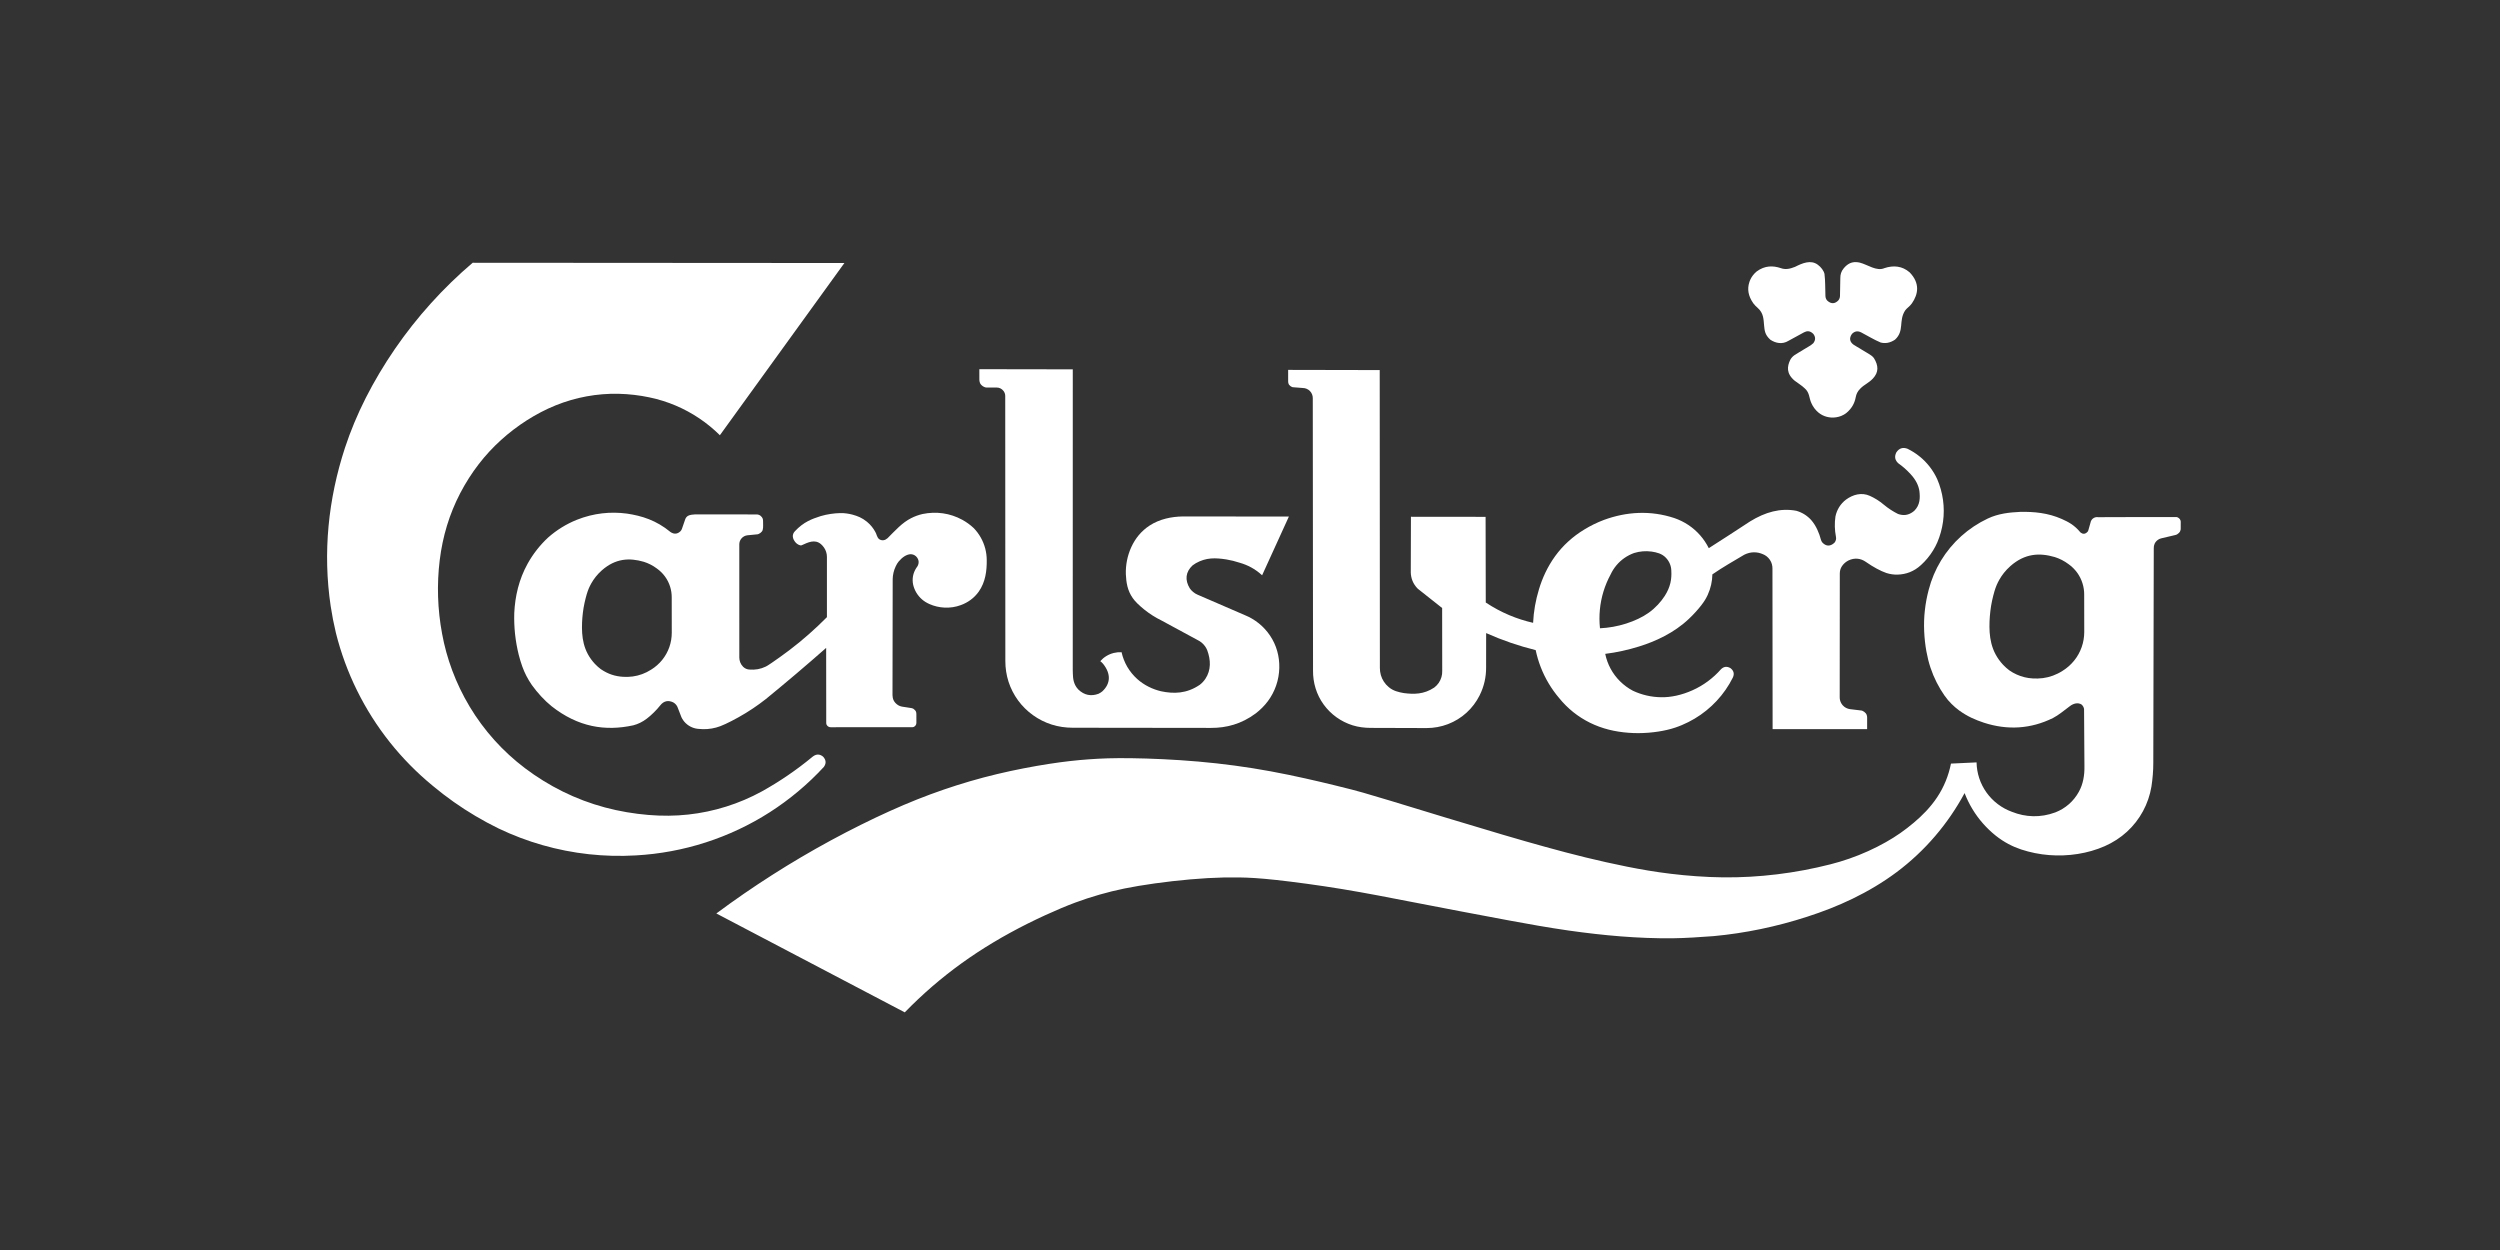
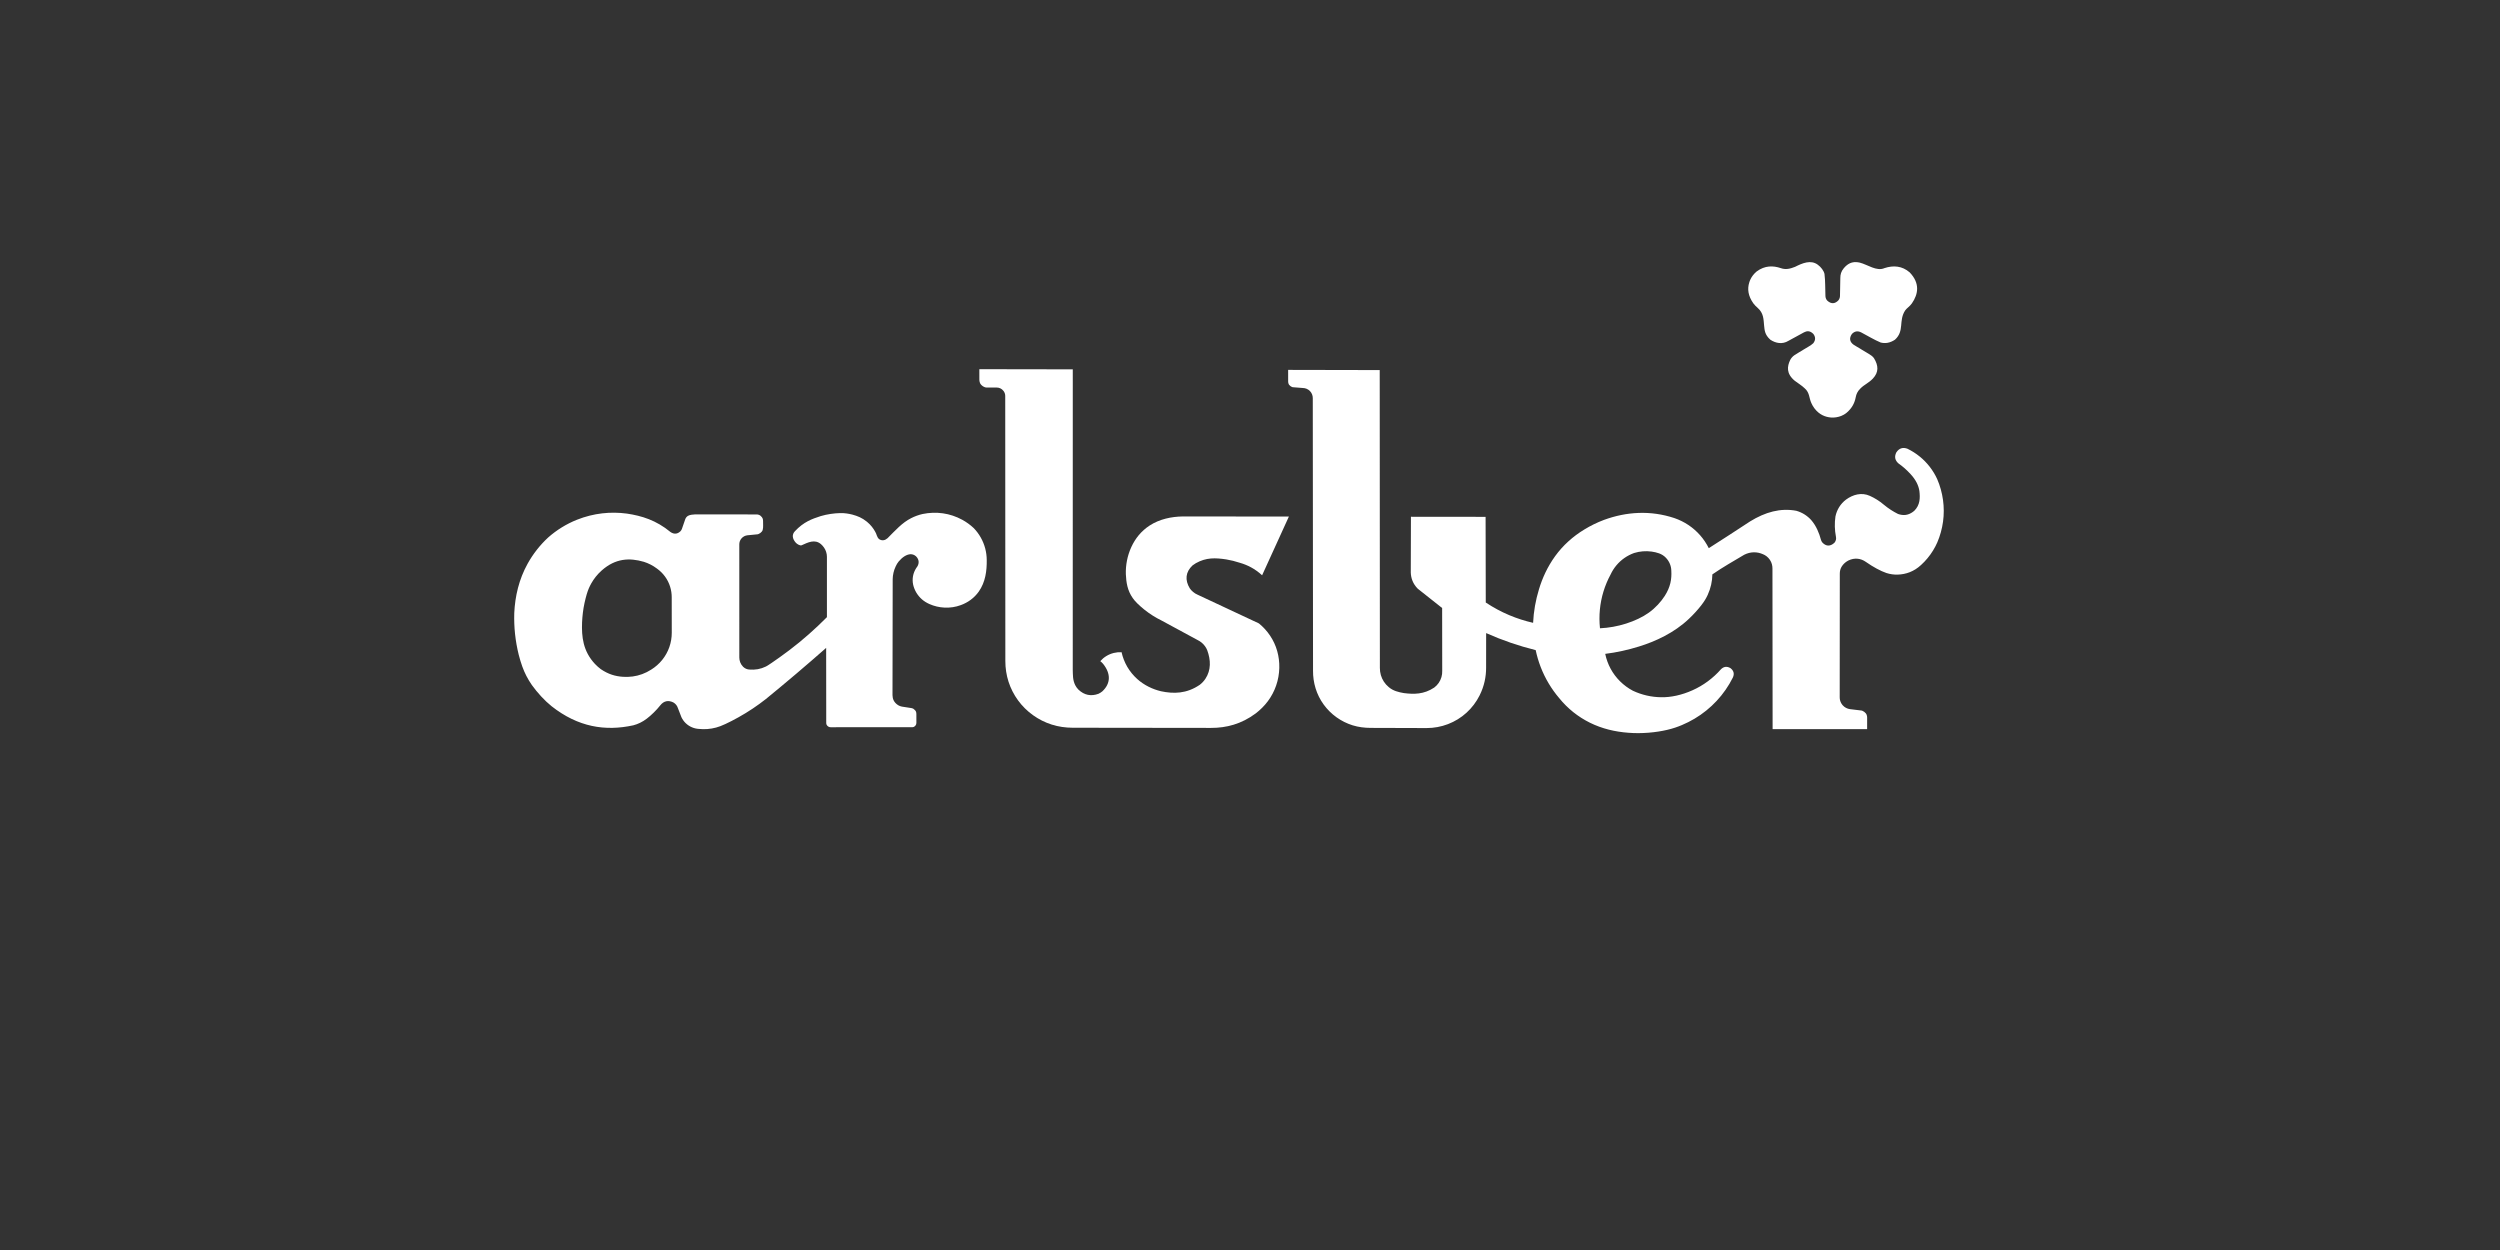
<svg xmlns="http://www.w3.org/2000/svg" width="160" height="80" viewBox="0 0 160 80" fill="none">
  <rect x="0" y="0" width="160" height="80" fill="#333333" stroke="none" />
-   <path d="M139.546 33.291C139.518 33.201 139.396 33.106 139.314 33.094C137.633 33.084 135.959 33.097 134.282 33.1C134.189 33.085 134.092 33.101 134.009 33.145C133.893 33.212 133.854 33.279 133.821 33.347L133.655 33.934C133.646 33.968 133.63 33.999 133.61 34.027C133.431 34.221 133.278 34.175 133.147 34.073C132.752 33.593 132.368 33.401 131.95 33.213C131.063 32.822 130.174 32.744 129.297 32.76C128.595 32.793 127.894 32.866 127.21 33.19C126.595 33.481 126.022 33.861 125.517 34.316C125.012 34.77 124.574 35.299 124.223 35.878C123.871 36.459 123.606 37.09 123.437 37.745C123.322 38.177 123.239 38.618 123.191 39.062C123.088 39.943 123.146 40.895 123.288 41.681C123.358 42.07 123.442 42.402 123.55 42.727C123.658 43.052 123.79 43.369 123.945 43.675C124.1 43.98 124.279 44.274 124.439 44.503C124.598 44.731 124.74 44.894 124.893 45.045C125.045 45.197 125.208 45.338 125.381 45.466C125.933 45.864 126.422 46.069 126.97 46.253C128.47 46.741 129.965 46.66 131.395 45.951C131.746 45.771 132.088 45.479 132.449 45.211C132.701 45.01 132.995 44.945 133.222 45.091C133.323 45.183 133.363 45.282 133.38 45.375C133.388 46.607 133.397 47.834 133.404 49.064C133.412 49.613 133.321 50.186 133.045 50.676C132.882 50.974 132.666 51.244 132.41 51.468C132.154 51.692 131.857 51.87 131.539 51.994C130.59 52.345 129.636 52.305 128.768 51.958C128.442 51.84 128.135 51.673 127.859 51.464C127.583 51.255 127.339 51.005 127.139 50.725C126.938 50.445 126.78 50.134 126.672 49.807C126.564 49.481 126.506 49.138 126.5 48.793L124.862 48.87C124.786 49.25 124.675 49.624 124.528 49.984C124.381 50.345 124.199 50.691 123.984 51.015C123.77 51.339 123.523 51.642 123.267 51.915C123.012 52.187 122.748 52.43 122.474 52.66C122.2 52.891 121.917 53.109 121.624 53.315C121.33 53.52 121.027 53.711 120.684 53.904C120.342 54.097 119.96 54.292 119.57 54.468C118.769 54.831 117.957 55.111 117.145 55.317C116.025 55.602 114.886 55.816 113.739 55.956C112.591 56.096 111.435 56.163 110.28 56.151C109.125 56.138 107.971 56.048 106.944 55.924C105.918 55.801 105.02 55.644 104.128 55.466C103.235 55.287 102.347 55.087 101.481 54.876C100.615 54.664 99.771 54.44 98.93 54.208C98.088 53.976 97.249 53.736 96.175 53.42C95.102 53.104 93.794 52.712 92.488 52.315C91.181 51.919 89.876 51.518 89 51.252C88.125 50.986 87.679 50.854 87.232 50.728C86.784 50.602 86.336 50.481 85.353 50.243C84.371 50.004 82.856 49.647 81.326 49.365C79.797 49.083 78.252 48.876 76.702 48.741C75.152 48.605 73.596 48.541 72.422 48.525C71.248 48.508 70.457 48.54 69.667 48.598C68.877 48.656 68.09 48.741 67.112 48.893C66.134 49.045 64.965 49.265 63.809 49.542C62.653 49.818 61.511 50.152 60.388 50.538C59.264 50.924 58.159 51.362 56.956 51.905C55.753 52.447 54.452 53.094 53.176 53.785C51.9 54.477 50.65 55.213 49.427 55.994C48.204 56.774 47.009 57.597 45.846 58.462C49.865 60.572 53.885 62.681 57.905 64.791C58.463 64.216 59.047 63.666 59.653 63.141C60.26 62.618 60.89 62.119 61.54 61.651C62.191 61.181 62.862 60.741 63.567 60.318C64.272 59.895 65.012 59.491 65.765 59.114C66.519 58.737 67.286 58.388 67.924 58.12C68.563 57.852 69.073 57.664 69.588 57.496C70.104 57.327 70.626 57.178 71.153 57.047C71.68 56.917 72.212 56.807 72.86 56.699C73.509 56.59 74.274 56.482 75.042 56.395C75.809 56.308 76.579 56.24 77.287 56.2C77.995 56.16 78.641 56.146 79.286 56.156C79.931 56.165 80.576 56.199 81.683 56.319C82.789 56.44 84.357 56.647 85.916 56.904C87.475 57.161 89.026 57.467 90.288 57.712C91.549 57.958 92.521 58.143 93.493 58.328C94.465 58.513 95.437 58.698 96.588 58.911C97.74 59.124 99.069 59.365 100.406 59.556C102.616 59.869 104.852 60.072 107.054 60.05C107.927 60.038 108.798 59.975 109.67 59.912C111.685 59.726 113.697 59.307 115.667 58.668C116.641 58.352 117.599 57.987 118.563 57.519C119.528 57.051 120.5 56.481 121.395 55.81C122.291 55.139 123.112 54.368 123.841 53.518C124.569 52.669 125.204 51.741 125.734 50.758C125.87 51.111 126.037 51.453 126.233 51.778C126.429 52.102 126.653 52.41 126.904 52.695C127.154 52.98 127.43 53.244 127.727 53.482C128.27 53.913 128.81 54.182 129.35 54.364C129.93 54.555 130.533 54.677 131.142 54.725C132.346 54.822 133.62 54.632 134.702 54.155C135.236 53.918 135.712 53.61 136.125 53.232C136.537 52.855 136.886 52.407 137.151 51.917C137.417 51.426 137.6 50.891 137.692 50.341C137.767 49.839 137.812 49.336 137.811 48.832L137.841 35.09C137.835 34.895 137.899 34.7 138.11 34.547C138.168 34.506 138.233 34.477 138.302 34.458L139.201 34.246C139.246 34.237 139.291 34.222 139.332 34.2C139.534 34.072 139.539 33.979 139.565 33.873L139.567 33.395C139.567 33.359 139.559 33.324 139.546 33.291ZM133.228 41.413C133.119 41.725 132.956 42.019 132.747 42.278C132.538 42.536 132.286 42.759 132.003 42.934C131.611 43.187 131.179 43.342 130.75 43.399C130.528 43.428 130.302 43.432 130.102 43.421C129.721 43.398 129.395 43.317 129.054 43.163C128.893 43.09 128.739 43.002 128.595 42.901C128.454 42.795 128.322 42.678 128.201 42.55C127.389 41.68 127.296 40.702 127.331 39.753C127.352 39.317 127.399 38.875 127.494 38.437C127.541 38.221 127.597 38.006 127.646 37.84C127.74 37.527 127.825 37.339 127.957 37.101C128.126 36.808 128.338 36.519 128.67 36.225C129.589 35.418 130.524 35.366 131.501 35.65C131.801 35.745 132.103 35.891 132.392 36.109C132.599 36.257 132.783 36.438 132.932 36.642C133.243 37.066 133.394 37.575 133.388 38.065L133.392 40.438C133.392 40.769 133.338 41.1 133.228 41.413Z" fill="white" />
-   <path d="M52.73 49.079C52.858 48.893 52.906 48.677 52.68 48.428C52.492 48.272 52.273 48.228 52.022 48.417C50.945 49.309 49.855 50.04 48.761 50.649C48.033 51.047 47.266 51.374 46.475 51.622C45.684 51.871 44.867 52.043 44.042 52.132C43.217 52.222 42.382 52.23 41.489 52.156C40.595 52.081 39.642 51.925 38.715 51.676C37.787 51.427 36.883 51.087 36.022 50.661C35.161 50.236 34.343 49.726 33.608 49.171C32.873 48.615 32.222 48.014 31.633 47.358C31.044 46.701 30.517 45.989 30.064 45.234C29.15 43.712 28.578 42.112 28.295 40.565C28.149 39.785 28.062 38.995 28.037 38.203C28.011 37.41 28.048 36.617 28.142 35.852C28.236 35.088 28.388 34.354 28.606 33.64C28.823 32.925 29.107 32.231 29.452 31.567C29.797 30.904 30.202 30.271 30.642 29.701C31.081 29.131 31.555 28.623 32.068 28.159C32.581 27.694 33.135 27.272 33.719 26.899C34.304 26.527 34.92 26.202 35.559 25.944C36.849 25.422 38.219 25.175 39.573 25.202C40.258 25.216 40.94 25.3 41.555 25.43C42.17 25.559 42.718 25.733 43.244 25.957C43.77 26.18 44.276 26.453 44.75 26.772C45.224 27.09 45.667 27.453 46.072 27.855L54.041 16.833L30.25 16.817C29.304 17.622 28.412 18.488 27.582 19.409C26.75 20.329 25.981 21.305 25.279 22.325C24.577 23.346 23.943 24.413 23.407 25.47C22.872 26.528 22.436 27.576 22.081 28.65C21 31.955 20.656 35.38 21.164 38.795C21.251 39.37 21.362 39.942 21.498 40.508C21.815 41.777 22.268 43.014 22.849 44.189C23.428 45.364 24.134 46.477 24.95 47.504C25.767 48.53 26.694 49.47 27.71 50.303C28.137 50.659 28.578 50.998 29.032 51.319C29.486 51.64 29.953 51.942 30.433 52.226C30.912 52.51 31.402 52.774 31.902 53.019C32.809 53.453 33.753 53.812 34.72 54.088C36.66 54.643 38.691 54.865 40.694 54.746C42.209 54.662 43.714 54.383 45.158 53.918C46.602 53.453 47.984 52.803 49.26 51.987C50.535 51.17 51.705 50.19 52.73 49.079Z" fill="white" />
  <path d="M53.752 32.839C53.408 32.846 52.938 32.906 52.527 33.03C51.966 33.21 51.431 33.401 50.872 34.001C50.673 34.214 50.701 34.479 50.94 34.743C51.027 34.83 51.195 34.93 51.298 34.9C51.71 34.715 52.14 34.49 52.538 34.822C52.69 34.95 52.82 35.142 52.873 35.322C52.905 35.422 52.923 35.526 52.923 35.632V39.498C52.548 39.877 52.16 40.243 51.76 40.595C51.36 40.948 50.948 41.286 50.523 41.608C50.099 41.93 49.662 42.236 49.408 42.41C49.155 42.583 49.086 42.623 49.014 42.659C48.673 42.824 48.337 42.882 47.945 42.851C47.8 42.833 47.693 42.796 47.56 42.675C47.384 42.493 47.317 42.285 47.316 42.076L47.315 34.842C47.315 34.718 47.349 34.58 47.46 34.453C47.562 34.337 47.697 34.276 47.829 34.259L48.435 34.2C48.566 34.206 48.778 34.057 48.812 33.916C48.863 33.733 48.827 33.542 48.836 33.355C48.833 33.243 48.832 33.139 48.664 33.001C48.587 32.946 48.494 32.92 48.405 32.925C47.093 32.924 45.781 32.915 44.469 32.923C44.325 32.939 44.189 32.931 44.031 33.014C43.937 33.072 43.884 33.151 43.856 33.231L43.64 33.856C43.619 33.91 43.587 33.959 43.547 34.002C43.366 34.173 43.154 34.214 42.912 34.05C41.993 33.291 41.065 33.011 40.128 32.871C39.087 32.731 38.004 32.836 36.924 33.264C36.588 33.398 36.263 33.562 35.955 33.752C35.646 33.942 35.355 34.158 35.084 34.398C34.822 34.64 34.579 34.904 34.358 35.185C34.138 35.466 33.94 35.765 33.767 36.077C33.212 37.078 32.962 38.159 32.913 39.236C32.886 40.128 32.977 41.017 33.2 41.913C33.266 42.169 33.342 42.422 33.424 42.65C33.58 43.081 33.772 43.456 34.04 43.843C34.386 44.328 34.856 44.841 35.301 45.198C36.998 46.535 38.734 46.813 40.533 46.42C40.827 46.343 41.129 46.2 41.397 45.992C41.675 45.782 42.021 45.444 42.255 45.145C42.487 44.851 42.773 44.8 43.091 44.954C43.251 45.045 43.339 45.177 43.382 45.308C43.454 45.506 43.53 45.703 43.611 45.9C43.678 46.042 43.771 46.173 43.884 46.282C44.125 46.515 44.436 46.636 44.735 46.651C45.093 46.688 45.467 46.662 45.831 46.563C46.009 46.515 46.182 46.45 46.424 46.338C46.907 46.114 47.59 45.743 48.173 45.35C48.463 45.156 48.745 44.951 49.019 44.736C50.313 43.678 51.598 42.589 52.874 41.465L52.879 46.268C52.884 46.34 52.889 46.405 52.995 46.491C53.044 46.526 53.103 46.543 53.159 46.543L58.365 46.542C58.439 46.539 58.507 46.536 58.596 46.429C58.633 46.38 58.649 46.321 58.649 46.263L58.648 45.705C58.641 45.597 58.653 45.5 58.458 45.363C58.418 45.34 58.374 45.324 58.329 45.317L57.72 45.223C57.636 45.207 57.554 45.176 57.481 45.132C57.202 44.953 57.124 44.723 57.12 44.491L57.132 37.065C57.137 36.797 57.195 36.523 57.324 36.249C57.373 36.137 57.438 36.032 57.515 35.936C57.741 35.667 58.013 35.478 58.283 35.469C58.393 35.471 58.513 35.504 58.624 35.603C58.835 35.81 58.858 36.09 58.643 36.349C58.428 36.68 58.364 37.055 58.442 37.423C58.483 37.601 58.553 37.773 58.647 37.931C58.741 38.088 58.86 38.231 58.998 38.353C59.136 38.474 59.293 38.574 59.483 38.659C60.076 38.924 60.813 38.98 61.493 38.727C61.716 38.645 61.935 38.531 62.13 38.385C62.326 38.239 62.498 38.063 62.64 37.864C63.071 37.254 63.161 36.523 63.151 35.839C63.15 35.589 63.116 35.34 63.053 35.098C62.989 34.857 62.894 34.624 62.771 34.405C62.649 34.187 62.498 33.985 62.325 33.804C62.103 33.595 61.854 33.413 61.587 33.267C60.796 32.836 59.92 32.717 59.047 32.896C58.791 32.954 58.542 33.044 58.31 33.164C57.735 33.452 57.293 33.957 56.802 34.446C56.649 34.58 56.466 34.629 56.272 34.511C56.105 34.375 56.115 34.181 56.005 34.017C55.892 33.816 55.739 33.603 55.484 33.392C55.165 33.135 54.891 33.028 54.557 32.936C54.433 32.903 54.306 32.878 54.178 32.861C54.053 32.844 53.924 32.835 53.752 32.839ZM42.838 41.414C42.734 41.71 42.579 41.989 42.382 42.233C42.185 42.478 41.945 42.689 41.677 42.855C41.306 43.095 40.897 43.241 40.491 43.295C40.28 43.324 40.066 43.328 39.876 43.316C39.371 43.282 38.932 43.152 38.449 42.824C38.316 42.724 38.191 42.612 38.076 42.491C37.306 41.666 37.219 40.74 37.252 39.841C37.272 39.429 37.317 39.01 37.408 38.595C37.452 38.39 37.505 38.187 37.551 38.03C37.64 37.733 37.721 37.555 37.846 37.33C38.005 37.051 38.207 36.778 38.521 36.499C39.391 35.735 40.278 35.686 41.203 35.955C41.487 36.045 41.773 36.183 42.047 36.39C42.243 36.53 42.417 36.702 42.559 36.896C42.853 37.297 42.996 37.779 42.99 38.243L42.993 40.491C42.993 40.804 42.942 41.118 42.838 41.414Z" fill="white" />
  <path d="M82.462 24.543C82.49 24.661 82.662 24.786 82.769 24.784L83.384 24.832C83.543 24.834 83.711 24.898 83.836 25.027C83.894 25.087 83.942 25.159 83.972 25.237C84.003 25.314 84.018 25.398 84.018 25.482L84.034 42.927C84.027 43.674 84.245 44.448 84.717 45.093C84.944 45.405 85.221 45.681 85.536 45.906C85.85 46.131 86.201 46.306 86.571 46.421C86.941 46.536 87.33 46.583 87.717 46.585L91.3 46.596C91.767 46.597 92.236 46.511 92.671 46.344C93.108 46.176 93.513 45.928 93.857 45.614C94.202 45.3 94.487 44.922 94.695 44.506C94.995 43.906 95.113 43.305 95.111 42.719L95.113 40.518C96.155 40.983 97.212 41.342 98.284 41.608C98.436 42.335 98.71 43.061 99.118 43.744C99.315 44.074 99.54 44.388 99.789 44.68C100.055 45.009 100.358 45.31 100.688 45.575C101.019 45.839 101.379 46.068 101.759 46.256C102.14 46.444 102.541 46.59 102.954 46.695C103.367 46.801 103.793 46.865 104.22 46.897C105.061 46.966 105.985 46.881 106.712 46.708C107.069 46.624 107.357 46.524 107.638 46.406C107.919 46.288 108.191 46.151 108.452 45.996C108.713 45.841 108.964 45.667 109.2 45.476C109.437 45.285 109.66 45.078 109.866 44.856C110.073 44.634 110.264 44.398 110.437 44.148C110.61 43.9 110.765 43.638 110.9 43.368C111.008 43.14 110.971 42.934 110.756 42.765C110.521 42.622 110.314 42.66 110.137 42.837C109.887 43.122 109.605 43.379 109.3 43.605C108.995 43.83 108.665 44.023 108.318 44.178C107.622 44.489 106.927 44.636 106.308 44.623C105.696 44.615 105.075 44.477 104.502 44.206C104.202 44.047 103.926 43.844 103.686 43.606C103.445 43.368 103.239 43.094 103.079 42.797C102.918 42.499 102.802 42.178 102.734 41.847C103.46 41.757 104.184 41.598 104.896 41.376C105.949 41.053 107.15 40.498 108.083 39.612C108.395 39.32 108.679 39 108.88 38.741C109.08 38.482 109.196 38.285 109.291 38.078C109.49 37.645 109.585 37.194 109.592 36.76C110.271 36.29 110.958 35.906 111.632 35.503C112.048 35.294 112.462 35.309 112.826 35.468C112.989 35.534 113.15 35.647 113.275 35.832C113.395 36.012 113.437 36.205 113.437 36.383L113.447 46.666L119.496 46.666L119.497 45.922C119.497 45.866 119.487 45.81 119.468 45.758C119.43 45.617 119.22 45.466 119.086 45.468L118.396 45.385C118.226 45.361 118.052 45.278 117.921 45.125C117.782 44.959 117.738 44.779 117.741 44.617L117.747 36.709C117.747 36.635 117.755 36.561 117.773 36.49C117.823 36.27 118.008 36.021 118.297 35.872C118.695 35.678 119.092 35.733 119.414 35.961C119.88 36.288 120.365 36.549 120.731 36.673C120.97 36.75 121.216 36.782 121.453 36.775C121.972 36.758 122.488 36.586 122.946 36.161C123.094 36.026 123.232 35.882 123.359 35.729C123.633 35.4 123.835 35.058 123.986 34.716C124.168 34.29 124.292 33.84 124.355 33.381C124.48 32.464 124.348 31.515 123.981 30.664C123.853 30.384 123.692 30.118 123.503 29.874C123.315 29.631 123.097 29.408 122.856 29.214C122.616 29.019 122.353 28.853 122.074 28.718C121.807 28.62 121.56 28.663 121.367 28.949C121.228 29.223 121.273 29.468 121.517 29.672C121.774 29.848 122.027 30.073 122.273 30.34C122.609 30.699 122.788 31.07 122.841 31.42C122.892 31.858 122.893 32.318 122.508 32.697C122.136 33.01 121.791 33.003 121.474 32.894C121.17 32.742 120.869 32.553 120.572 32.306C120.273 32.052 119.975 31.873 119.675 31.737C119.143 31.494 118.589 31.65 118.146 31.974C117.972 32.105 117.822 32.269 117.707 32.453C117.592 32.638 117.511 32.843 117.468 33.056C117.406 33.489 117.417 33.922 117.5 34.348C117.53 34.483 117.5 34.62 117.404 34.736C117.11 35.009 116.837 34.946 116.627 34.716C116.589 34.668 116.56 34.611 116.543 34.552C116.429 34.124 116.24 33.656 115.92 33.287C115.793 33.145 115.646 33.022 115.485 32.92C115.323 32.819 115.147 32.742 114.963 32.69C113.946 32.499 112.978 32.772 112.006 33.37C111.148 33.945 110.243 34.511 109.362 35.083C109.214 34.785 109.027 34.506 108.807 34.256C108.587 34.006 108.334 33.785 108.056 33.599C107.778 33.414 107.476 33.266 107.16 33.157C105.631 32.651 104.098 32.744 102.648 33.276C102.208 33.441 101.785 33.651 101.405 33.883C101.023 34.114 100.684 34.367 100.373 34.651C100.061 34.934 99.779 35.249 99.532 35.589C99.285 35.929 99.073 36.294 98.904 36.648C98.734 37.004 98.605 37.349 98.498 37.7C98.278 38.415 98.152 39.142 98.119 39.861C97.093 39.627 96.075 39.216 95.089 38.561L95.078 33.078L90.3 33.073L90.29 36.639C90.301 37.001 90.424 37.362 90.737 37.678L92.297 38.913L92.302 42.936C92.312 43.202 92.236 43.477 92.075 43.709C91.996 43.822 91.9 43.921 91.791 44.004C91.124 44.448 90.482 44.438 89.849 44.358C89.516 44.3 89.165 44.221 88.879 43.974C88.758 43.875 88.654 43.757 88.568 43.627C88.483 43.497 88.417 43.354 88.374 43.205C88.331 43.055 88.312 42.9 88.312 42.745L88.302 23.685L82.441 23.673L82.442 24.409C82.441 24.454 82.448 24.5 82.462 24.543ZM102.622 37.856C102.738 37.477 102.892 37.109 103.082 36.76C103.179 36.551 103.304 36.355 103.453 36.178C103.602 36.001 103.774 35.843 103.964 35.711C104.154 35.579 104.362 35.472 104.58 35.393C104.95 35.278 105.333 35.251 105.696 35.3C106.015 35.348 106.362 35.425 106.617 35.697C106.723 35.807 106.81 35.937 106.869 36.078C106.928 36.218 106.961 36.37 106.964 36.522C106.997 37.071 106.904 37.571 106.55 38.13C106.308 38.51 105.935 38.921 105.525 39.21C105.317 39.359 105.094 39.487 104.85 39.603C104.606 39.719 104.342 39.823 104.071 39.909C103.518 40.085 102.954 40.184 102.399 40.21C102.314 39.42 102.39 38.614 102.622 37.856Z" fill="white" />
-   <path d="M62.713 24.49C62.754 24.647 63.001 24.815 63.155 24.802H63.778C63.94 24.803 64.102 24.857 64.233 25.03C64.31 25.137 64.338 25.253 64.335 25.36L64.342 42.309C64.342 42.757 64.409 43.205 64.546 43.632C64.684 44.057 64.891 44.463 65.156 44.825C65.421 45.188 65.745 45.508 66.111 45.77C66.476 46.033 66.884 46.238 67.314 46.374C67.743 46.51 68.196 46.574 68.647 46.575L77.508 46.586C78.488 46.588 79.448 46.341 80.365 45.659C80.648 45.441 80.921 45.175 81.146 44.873C81.371 44.57 81.549 44.233 81.672 43.877C81.929 43.138 81.934 42.345 81.74 41.663C81.64 41.311 81.487 40.984 81.289 40.687C81.091 40.39 80.847 40.123 80.569 39.898C80.291 39.673 79.978 39.491 79.645 39.358L76.644 38.06C76.448 37.983 76.236 37.796 76.144 37.65C75.825 37.125 75.87 36.607 76.324 36.185C76.392 36.133 76.464 36.086 76.537 36.043C77.197 35.672 77.782 35.696 78.485 35.803C78.773 35.851 79.06 35.922 79.343 36.016C79.834 36.157 80.317 36.397 80.775 36.818L82.489 33.059L75.695 33.053C74.976 33.064 74.212 33.218 73.569 33.639C73.314 33.806 73.083 34.01 72.888 34.242C72.692 34.474 72.532 34.736 72.406 35.008C72.144 35.58 72.038 36.175 72.054 36.745C72.078 37.267 72.148 37.783 72.496 38.277C72.639 38.49 72.904 38.744 73.222 39.003C73.587 39.297 73.964 39.53 74.343 39.716L76.662 40.971C76.825 41.052 76.985 41.172 77.117 41.353C77.176 41.434 77.225 41.521 77.262 41.614C77.493 42.239 77.515 42.885 77.146 43.442C77.049 43.588 76.927 43.718 76.789 43.825C75.936 44.408 75.103 44.409 74.303 44.24C73.775 44.115 73.225 43.856 72.784 43.458C72.533 43.233 72.317 42.968 72.146 42.678C71.977 42.387 71.853 42.069 71.78 41.742C71.447 41.724 71.102 41.806 70.806 41.987C70.661 42.075 70.53 42.186 70.418 42.313C70.483 42.364 70.543 42.422 70.597 42.484C71.097 43.107 71.096 43.736 70.55 44.246C70.474 44.309 70.389 44.362 70.299 44.404C69.835 44.573 69.401 44.5 69.018 44.134C68.937 44.052 68.869 43.957 68.816 43.855C68.645 43.511 68.669 43.193 68.656 42.868L68.658 23.638L62.678 23.628L62.679 24.302C62.679 24.367 62.69 24.43 62.713 24.49Z" fill="white" />
+   <path d="M62.713 24.49C62.754 24.647 63.001 24.815 63.155 24.802H63.778C63.94 24.803 64.102 24.857 64.233 25.03C64.31 25.137 64.338 25.253 64.335 25.36L64.342 42.309C64.342 42.757 64.409 43.205 64.546 43.632C64.684 44.057 64.891 44.463 65.156 44.825C65.421 45.188 65.745 45.508 66.111 45.77C66.476 46.033 66.884 46.238 67.314 46.374C67.743 46.51 68.196 46.574 68.647 46.575L77.508 46.586C78.488 46.588 79.448 46.341 80.365 45.659C80.648 45.441 80.921 45.175 81.146 44.873C81.371 44.57 81.549 44.233 81.672 43.877C81.929 43.138 81.934 42.345 81.74 41.663C81.64 41.311 81.487 40.984 81.289 40.687C81.091 40.39 80.847 40.123 80.569 39.898L76.644 38.06C76.448 37.983 76.236 37.796 76.144 37.65C75.825 37.125 75.87 36.607 76.324 36.185C76.392 36.133 76.464 36.086 76.537 36.043C77.197 35.672 77.782 35.696 78.485 35.803C78.773 35.851 79.06 35.922 79.343 36.016C79.834 36.157 80.317 36.397 80.775 36.818L82.489 33.059L75.695 33.053C74.976 33.064 74.212 33.218 73.569 33.639C73.314 33.806 73.083 34.01 72.888 34.242C72.692 34.474 72.532 34.736 72.406 35.008C72.144 35.58 72.038 36.175 72.054 36.745C72.078 37.267 72.148 37.783 72.496 38.277C72.639 38.49 72.904 38.744 73.222 39.003C73.587 39.297 73.964 39.53 74.343 39.716L76.662 40.971C76.825 41.052 76.985 41.172 77.117 41.353C77.176 41.434 77.225 41.521 77.262 41.614C77.493 42.239 77.515 42.885 77.146 43.442C77.049 43.588 76.927 43.718 76.789 43.825C75.936 44.408 75.103 44.409 74.303 44.24C73.775 44.115 73.225 43.856 72.784 43.458C72.533 43.233 72.317 42.968 72.146 42.678C71.977 42.387 71.853 42.069 71.78 41.742C71.447 41.724 71.102 41.806 70.806 41.987C70.661 42.075 70.53 42.186 70.418 42.313C70.483 42.364 70.543 42.422 70.597 42.484C71.097 43.107 71.096 43.736 70.55 44.246C70.474 44.309 70.389 44.362 70.299 44.404C69.835 44.573 69.401 44.5 69.018 44.134C68.937 44.052 68.869 43.957 68.816 43.855C68.645 43.511 68.669 43.193 68.656 42.868L68.658 23.638L62.678 23.628L62.679 24.302C62.679 24.367 62.69 24.43 62.713 24.49Z" fill="white" />
  <path d="M112.034 17.869C112.002 17.933 111.976 17.998 111.956 18.066C111.819 18.493 111.876 18.936 112.215 19.416C112.295 19.521 112.387 19.617 112.488 19.702C112.88 20.043 112.864 20.447 112.902 20.831C112.935 21.12 112.934 21.415 113.301 21.741C113.647 21.972 114.071 22.049 114.452 21.818L115.458 21.269C115.631 21.181 115.828 21.144 116.052 21.369C116.185 21.543 116.221 21.742 116.05 21.967C115.876 22.13 115.641 22.234 115.436 22.369C115.237 22.491 115.039 22.605 114.839 22.736C114.741 22.799 114.626 22.928 114.573 23.037C114.377 23.447 114.307 23.906 114.865 24.37C115.056 24.521 115.303 24.658 115.51 24.861C115.822 25.138 115.775 25.467 115.924 25.791C115.977 25.913 116.044 26.027 116.123 26.133C116.437 26.546 116.816 26.689 117.183 26.721C117.404 26.74 117.653 26.694 117.837 26.62C117.939 26.579 118.063 26.515 118.181 26.418C118.546 26.111 118.703 25.765 118.768 25.413C118.804 25.232 118.871 25.053 119.069 24.861C119.317 24.609 119.584 24.523 119.865 24.228C120.246 23.822 120.227 23.399 119.932 22.92C119.839 22.797 119.738 22.731 119.632 22.666L118.65 22.076C118.378 21.892 118.333 21.641 118.522 21.375C118.692 21.194 118.893 21.159 119.116 21.274C119.532 21.491 119.956 21.753 120.365 21.922C120.651 21.992 120.948 21.959 121.277 21.741C121.907 21.172 121.486 20.521 121.941 19.854C122.033 19.724 122.234 19.601 122.362 19.415C122.779 18.811 122.881 18.12 122.22 17.433C121.738 17.014 121.177 16.971 120.61 17.158C120.102 17.385 119.528 16.934 119.027 16.808C118.706 16.737 118.356 16.747 118.01 17.156C117.825 17.376 117.782 17.573 117.781 17.789L117.759 18.928C117.76 19.024 117.733 19.131 117.652 19.228C117.455 19.428 117.21 19.494 116.934 19.229C116.861 19.142 116.826 19.033 116.827 18.929C116.807 18.462 116.826 18 116.767 17.531C116.724 17.333 116.551 17.094 116.33 16.936C115.884 16.613 115.352 16.84 114.885 17.077C114.582 17.198 114.286 17.277 113.967 17.159C113.484 16.998 112.96 16.98 112.428 17.372C112.24 17.53 112.117 17.697 112.034 17.869Z" fill="white" />
</svg>